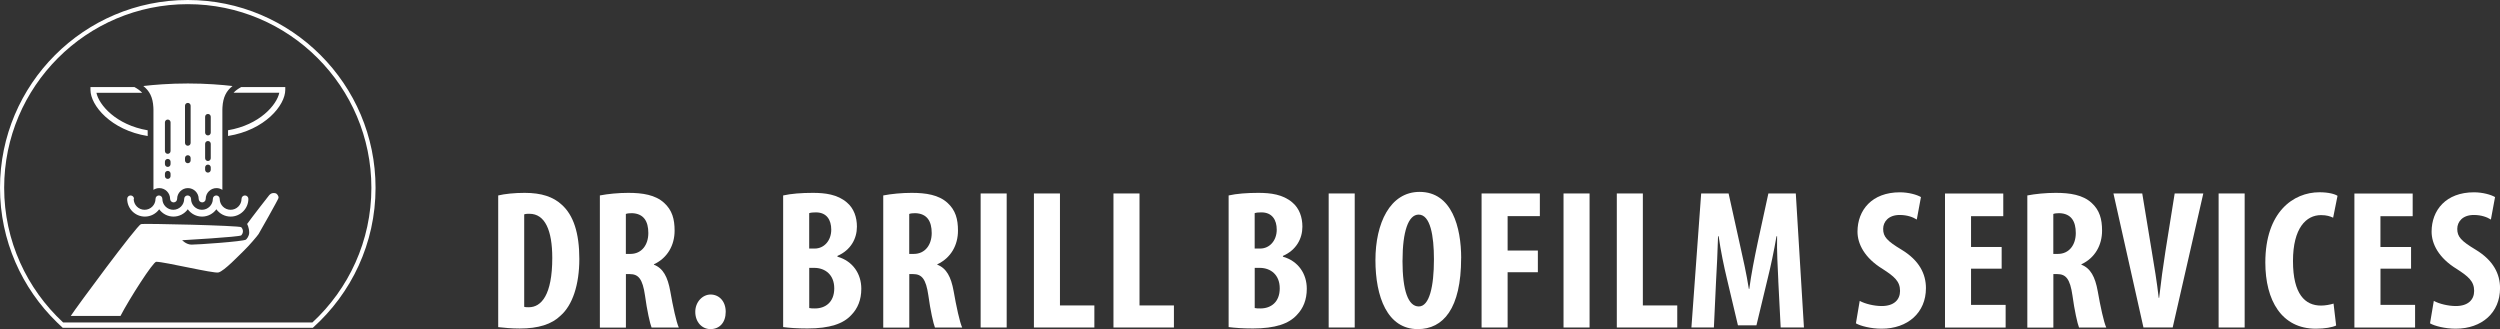
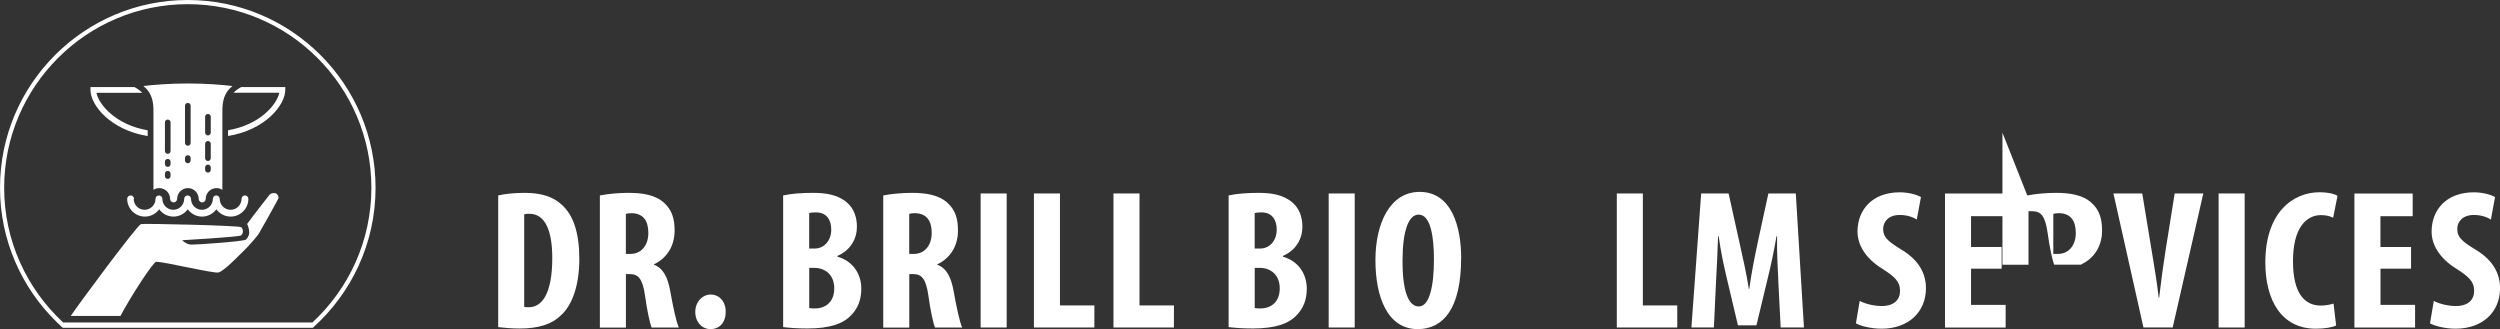
<svg xmlns="http://www.w3.org/2000/svg" id="Ebene_3" data-name="Ebene 3" viewBox="0 0 540.54 71.16">
  <rect x="0" y="0" width="540.54" height="71.16" fill="#333333" stroke="none" />
  <defs>
    <style>
      .cls-1 {
        fill: #fff;
      }
    </style>
  </defs>
  <g>
    <path class="cls-1" d="m107.72,42.26c1.42-.34,3.48-.56,5.72-.56,3.66,0,6.19.86,8.04,2.58,2.49,2.24,3.78,6.06,3.78,11.7s-1.5,10.02-4.04,12.25c-1.93,1.89-4.82,2.8-8.86,2.8-1.76,0-3.53-.17-4.64-.3v-28.47Zm5.63,24.08c.26.09.69.09.99.09,2.71,0,5.07-2.67,5.07-10.66,0-5.93-1.55-9.55-4.95-9.55-.39,0-.77,0-1.12.13v19.99Z" />
    <path class="cls-1" d="m129.69,42.26c1.76-.34,4-.56,6.15-.56,3.1,0,5.85.43,7.74,2.15,1.76,1.59,2.28,3.53,2.28,6.02,0,3.1-1.5,5.89-4.47,7.27v.09c1.98.77,2.97,2.62,3.53,5.72.56,3.22,1.33,6.79,1.85,7.87h-5.89c-.34-.82-.99-3.74-1.42-6.92-.52-3.61-1.42-4.64-3.31-4.64h-.82v11.57h-5.63v-28.55Zm5.63,12.64h.99c2.45,0,3.87-1.98,3.87-4.51s-.99-4.21-3.53-4.3c-.47,0-1.03.04-1.33.17v8.64Z" />
    <path class="cls-1" d="m150.33,67.42c0-2.15,1.59-3.74,3.31-3.74,1.81,0,3.27,1.42,3.27,3.74s-1.33,3.74-3.31,3.74c-1.76,0-3.27-1.46-3.27-3.74Z" />
    <path class="cls-1" d="m169.33,42.26c1.72-.39,3.96-.56,6.41-.56,2.71,0,5.33.34,7.35,2.06,1.55,1.29,2.19,3.23,2.19,5.25,0,2.58-1.33,5.07-4.21,6.32v.17c3.35.95,5.16,3.74,5.16,6.92,0,2.41-.77,4.26-2.15,5.68-1.72,1.89-4.64,2.92-9.5,2.92-2.15,0-3.96-.13-5.25-.3v-28.47Zm5.63,11.48h1.2c2.02,0,3.57-1.72,3.57-4.08,0-2.11-.99-3.74-3.31-3.74-.6,0-1.12.04-1.46.17v7.65Zm0,12.86c.34.09.73.09,1.25.09,2.28,0,4.17-1.38,4.17-4.34s-1.98-4.39-4.21-4.43h-1.2v8.69Z" />
    <path class="cls-1" d="m190.96,42.26c1.76-.34,4-.56,6.15-.56,3.1,0,5.85.43,7.74,2.15,1.76,1.59,2.28,3.53,2.28,6.02,0,3.1-1.5,5.89-4.47,7.27v.09c1.98.77,2.97,2.62,3.53,5.72.56,3.22,1.33,6.79,1.85,7.87h-5.89c-.34-.82-.99-3.74-1.42-6.92-.52-3.61-1.42-4.64-3.31-4.64h-.82v11.57h-5.63v-28.55Zm5.63,12.64h.99c2.45,0,3.87-1.98,3.87-4.51s-.99-4.21-3.53-4.3c-.47,0-1.03.04-1.33.17v8.64Z" />
    <path class="cls-1" d="m217.66,41.83v28.98h-5.63v-28.98h5.63Z" />
    <path class="cls-1" d="m223.55,41.83h5.63v24.21h7.44v4.77h-13.07v-28.98Z" />
    <path class="cls-1" d="m240.75,41.83h5.63v24.21h7.44v4.77h-13.07v-28.98Z" />
    <path class="cls-1" d="m265.65,42.26c1.72-.39,3.96-.56,6.41-.56,2.71,0,5.33.34,7.35,2.06,1.55,1.29,2.19,3.23,2.19,5.25,0,2.58-1.33,5.07-4.21,6.32v.17c3.35.95,5.16,3.74,5.16,6.92,0,2.41-.77,4.26-2.15,5.68-1.72,1.89-4.64,2.92-9.5,2.92-2.15,0-3.96-.13-5.25-.3v-28.47Zm5.63,11.48h1.2c2.02,0,3.57-1.72,3.57-4.08,0-2.11-.99-3.74-3.31-3.74-.6,0-1.12.04-1.46.17v7.65Zm0,12.86c.34.09.73.09,1.25.09,2.28,0,4.17-1.38,4.17-4.34s-1.98-4.39-4.21-4.43h-1.2v8.69Z" />
    <path class="cls-1" d="m292.91,41.83v28.98h-5.63v-28.98h5.63Z" />
    <path class="cls-1" d="m315.92,55.81c0,10.92-3.87,15.35-9.37,15.35-6.58,0-9.16-6.97-9.16-14.92s3.14-14.75,9.55-14.75c7.01,0,8.99,7.7,8.99,14.32Zm-12.68.52c0,6.58,1.25,9.93,3.53,9.93s3.27-4.3,3.27-10.19c0-5.07-.77-9.67-3.31-9.67-2.24,0-3.48,3.7-3.48,9.93Z" />
-     <path class="cls-1" d="m320.34,41.83h12.6v4.9h-6.97v7.44h6.54v4.69h-6.54v11.95h-5.63v-28.98Z" />
-     <path class="cls-1" d="m343.69,41.83v28.98h-5.63v-28.98h5.63Z" />
    <path class="cls-1" d="m349.58,41.83h5.63v24.21h7.44v4.77h-13.07v-28.98Z" />
    <path class="cls-1" d="m384.5,60.67c-.13-2.75-.34-6.49-.26-9.59h-.13c-.52,3.1-1.29,6.66-1.85,8.9l-2.49,10.36h-4l-2.41-10.19c-.56-2.32-1.33-5.93-1.76-9.07h-.13c-.09,3.14-.26,6.79-.43,9.67l-.47,10.06h-4.86l2.11-28.98h5.93l2.32,10.49c.82,3.66,1.55,6.88,2.06,10.15h.09c.43-3.23,1.08-6.49,1.85-10.15l2.28-10.49h5.93l1.76,28.98h-5.03l-.52-10.15Z" />
    <path class="cls-1" d="m402.09,65.05c1.16.65,3.14,1.12,4.77,1.12,2.67,0,3.96-1.38,3.96-3.27,0-2.11-1.29-3.14-3.74-4.73-3.96-2.41-5.46-5.46-5.46-8.08,0-4.64,3.1-8.51,9.16-8.51,1.89,0,3.7.52,4.56,1.03l-.9,4.86c-.82-.52-2.06-.99-3.7-.99-2.41,0-3.57,1.46-3.57,3.01,0,1.72.86,2.62,4,4.51,3.83,2.32,5.25,5.25,5.25,8.3,0,5.29-3.91,8.77-9.59,8.77-2.32,0-4.6-.6-5.55-1.16l.82-4.86Z" />
    <path class="cls-1" d="m432.79,58.09h-6.62v7.83h7.48v4.9h-13.11v-28.98h12.6v4.9h-6.97v6.66h6.62v4.69Z" />
-     <path class="cls-1" d="m438.33,42.26c1.76-.34,4-.56,6.15-.56,3.1,0,5.85.43,7.74,2.15,1.76,1.59,2.28,3.53,2.28,6.02,0,3.1-1.5,5.89-4.47,7.27v.09c1.98.77,2.97,2.62,3.53,5.72.56,3.22,1.33,6.79,1.85,7.87h-5.89c-.34-.82-.99-3.74-1.42-6.92-.52-3.61-1.42-4.64-3.31-4.64h-.82v11.57h-5.63v-28.55Zm5.63,12.64h.99c2.45,0,3.87-1.98,3.87-4.51s-.99-4.21-3.53-4.3c-.47,0-1.03.04-1.33.17v8.64Z" />
+     <path class="cls-1" d="m438.33,42.26c1.76-.34,4-.56,6.15-.56,3.1,0,5.85.43,7.74,2.15,1.76,1.59,2.28,3.53,2.28,6.02,0,3.1-1.5,5.89-4.47,7.27v.09h-5.89c-.34-.82-.99-3.74-1.42-6.92-.52-3.61-1.42-4.64-3.31-4.64h-.82v11.57h-5.63v-28.55Zm5.63,12.64h.99c2.45,0,3.87-1.98,3.87-4.51s-.99-4.21-3.53-4.3c-.47,0-1.03.04-1.33.17v8.64Z" />
    <path class="cls-1" d="m463.45,70.81l-6.49-28.98h6.23l2.06,12.51c.52,3.1,1.12,6.67,1.5,10.06h.09c.39-3.44.86-6.92,1.38-10.19l1.98-12.38h6.19l-6.62,28.98h-6.32Z" />
    <path class="cls-1" d="m485.33,41.83v28.98h-5.63v-28.98h5.63Z" />
    <path class="cls-1" d="m505.11,70.38c-.82.39-2.41.69-4.39.69-7.4,0-10.92-6.11-10.92-14.32,0-10.92,6.06-15.18,11.7-15.18,1.98,0,3.35.39,3.91.77l-.95,4.73c-.64-.3-1.38-.56-2.62-.56-3.18,0-6.06,2.75-6.06,9.93s2.62,9.63,6.06,9.63c.95,0,2.02-.21,2.71-.43l.56,4.73Z" />
    <path class="cls-1" d="m521.32,58.09h-6.62v7.83h7.48v4.9h-13.12v-28.98h12.6v4.9h-6.97v6.66h6.62v4.69Z" />
    <path class="cls-1" d="m526.22,65.05c1.16.65,3.14,1.12,4.77,1.12,2.67,0,3.96-1.38,3.96-3.27,0-2.11-1.29-3.14-3.74-4.73-3.96-2.41-5.46-5.46-5.46-8.08,0-4.64,3.1-8.51,9.16-8.51,1.89,0,3.7.52,4.56,1.03l-.9,4.86c-.82-.52-2.06-.99-3.7-.99-2.41,0-3.57,1.46-3.57,3.01,0,1.72.86,2.62,4,4.51,3.83,2.32,5.25,5.25,5.25,8.3,0,5.29-3.91,8.77-9.59,8.77-2.32,0-4.6-.6-5.55-1.16l.82-4.86Z" />
  </g>
  <path class="cls-1" d="m40.6,0C18.21,0,0,18.21,0,40.6c0,11.41,4.73,21.73,12.34,29.12.4.39.81.77,1.22,1.15h54.08c8.32-7.44,13.56-18.25,13.56-30.26C81.21,18.21,62.99,0,40.6,0Zm26.96,69.72H13.65C5.82,62.46.9,52.1.9,40.6.9,18.71,18.71.9,40.6.9s39.7,17.81,39.7,39.7c0,11.49-4.91,21.86-12.75,29.12Zm-5.88-50.9v.61c0,3.33-4.4,8.7-12.37,9.97h0s0-1.24,0-1.24h0c6.85-1.16,10.55-5.51,11.08-8.11h-9.89c.42-.46.97-.85,1.66-1.23h9.52Zm-32.7,24.18c0-.41-.33-.74-.74-.74s-.74.33-.74.74c0,2.11,1.72,3.83,3.83,3.83,1.27,0,2.4-.63,3.09-1.58.7.96,1.82,1.58,3.09,1.58s2.4-.63,3.09-1.58c.7.96,1.82,1.58,3.09,1.58s2.4-.63,3.09-1.58c.7.96,1.82,1.58,3.09,1.58,2.11,0,3.83-1.72,3.83-3.83,0-.41-.33-.74-.74-.74s-.74.33-.74.74c0,1.3-1.06,2.36-2.36,2.36s-2.36-1.06-2.36-2.36c0-.41-.33-.74-.74-.74s-.74.33-.74.74c0,1.3-1.06,2.36-2.36,2.36s-2.36-1.06-2.36-2.36c0-.41-.33-.74-.74-.74s-.74.33-.74.74c0,1.3-1.06,2.36-2.36,2.36s-2.36-1.06-2.36-2.36c0-.41-.33-.74-.74-.74s-.74.33-.74.74c0,1.3-1.06,2.36-2.36,2.36s-2.36-1.06-2.36-2.36Zm1.99-24.4c2.3-.27,5.67-.55,9.65-.55s7.35.28,9.65.55c-1.33,1.05-2.04,2.4-2.17,4.57-.01.17-.02.34-.02.52,0,0,0,14.65,0,17.36-.37-.24-.8-.38-1.27-.38-1.28,0-2.33,1.05-2.33,2.33,0,.42-.34.76-.76.76s-.76-.34-.76-.76c0-1.28-1.05-2.33-2.33-2.33s-2.33,1.05-2.33,2.33c0,.42-.34.76-.76.76s-.76-.34-.76-.76c0-1.28-1.05-2.33-2.33-2.33-.47,0-.91.14-1.27.38,0-2.45,0-17.36,0-17.36,0-.18,0-.35-.02-.52-.12-2.17-.84-3.52-2.17-4.57Zm13.38,10.07c0,.34.27.61.61.61s.61-.27.61-.61v-3.42c0-.34-.27-.61-.61-.61s-.61.27-.61.61v3.42Zm0,5.53c0,.34.27.61.61.61s.61-.27.61-.61v-3.1c0-.34-.27-.61-.61-.61s-.61.27-.61.61v3.1Zm0,2.51c0,.34.27.61.61.61s.61-.27.61-.61v-.51c0-.34-.27-.61-.61-.61s-.61.27-.61.61v.51Zm-4.35-5.81c0,.34.27.61.61.61s.61-.27.61-.61v-8.04c0-.34-.27-.61-.61-.61s-.61.27-.61.61v8.04Zm0,3.78c0,.34.27.61.61.61s.61-.27.61-.61v-.51c0-.34-.27-.61-.61-.61s-.61.27-.61.61v.51Zm-4.34-2.03c0,.34.27.61.61.61s.61-.27.61-.61v-6.19c0-.34-.27-.61-.61-.61s-.61.27-.61.61v6.19Zm0,2.83c0,.34.27.61.61.61s.61-.27.61-.61v-.51c0-.34-.27-.61-.61-.61s-.61.27-.61.61v.51Zm0,2.59c0,.34.27.61.61.61s.61-.27.61-.61v-.51c0-.34-.27-.61-.61-.61s-.61.27-.61.61v.51Zm-3.73-8.66h0v-1.24c-6.85-1.16-10.55-5.51-11.08-8.11h9.89c-.42-.46-.97-.85-1.66-1.23h-9.52v.61c0,3.33,4.4,8.7,12.37,9.97Zm27.69,12.39c-.49-.15-1-.08-1.44.43-.19.22-3.88,4.97-4.75,6.2,0,0,.45.76.45,1.89,0,.73-.57,1.4-.71,1.49-.61.41-10.67,1.1-11.79,1.08-1.12-.02-1.99-.95-1.99-.95,0,0,12.42-.71,12.76-1.05.47-.47.53-1.23,0-1.77-.36-.35-21.17-.86-21.68-.66-.95.38-13.84,17.8-15.17,19.85h10.75c1.89-3.65,7.04-11.71,7.73-11.71,1.8,0,12.41,2.57,13.45,2.31,1.25-.3,4.57-3.83,5.42-4.63,1.14-1.08,3.03-3.31,3.26-3.68.24-.38,4.23-7.44,4.3-7.78.1-.46-.37-.96-.59-1.03Z" />
</svg>